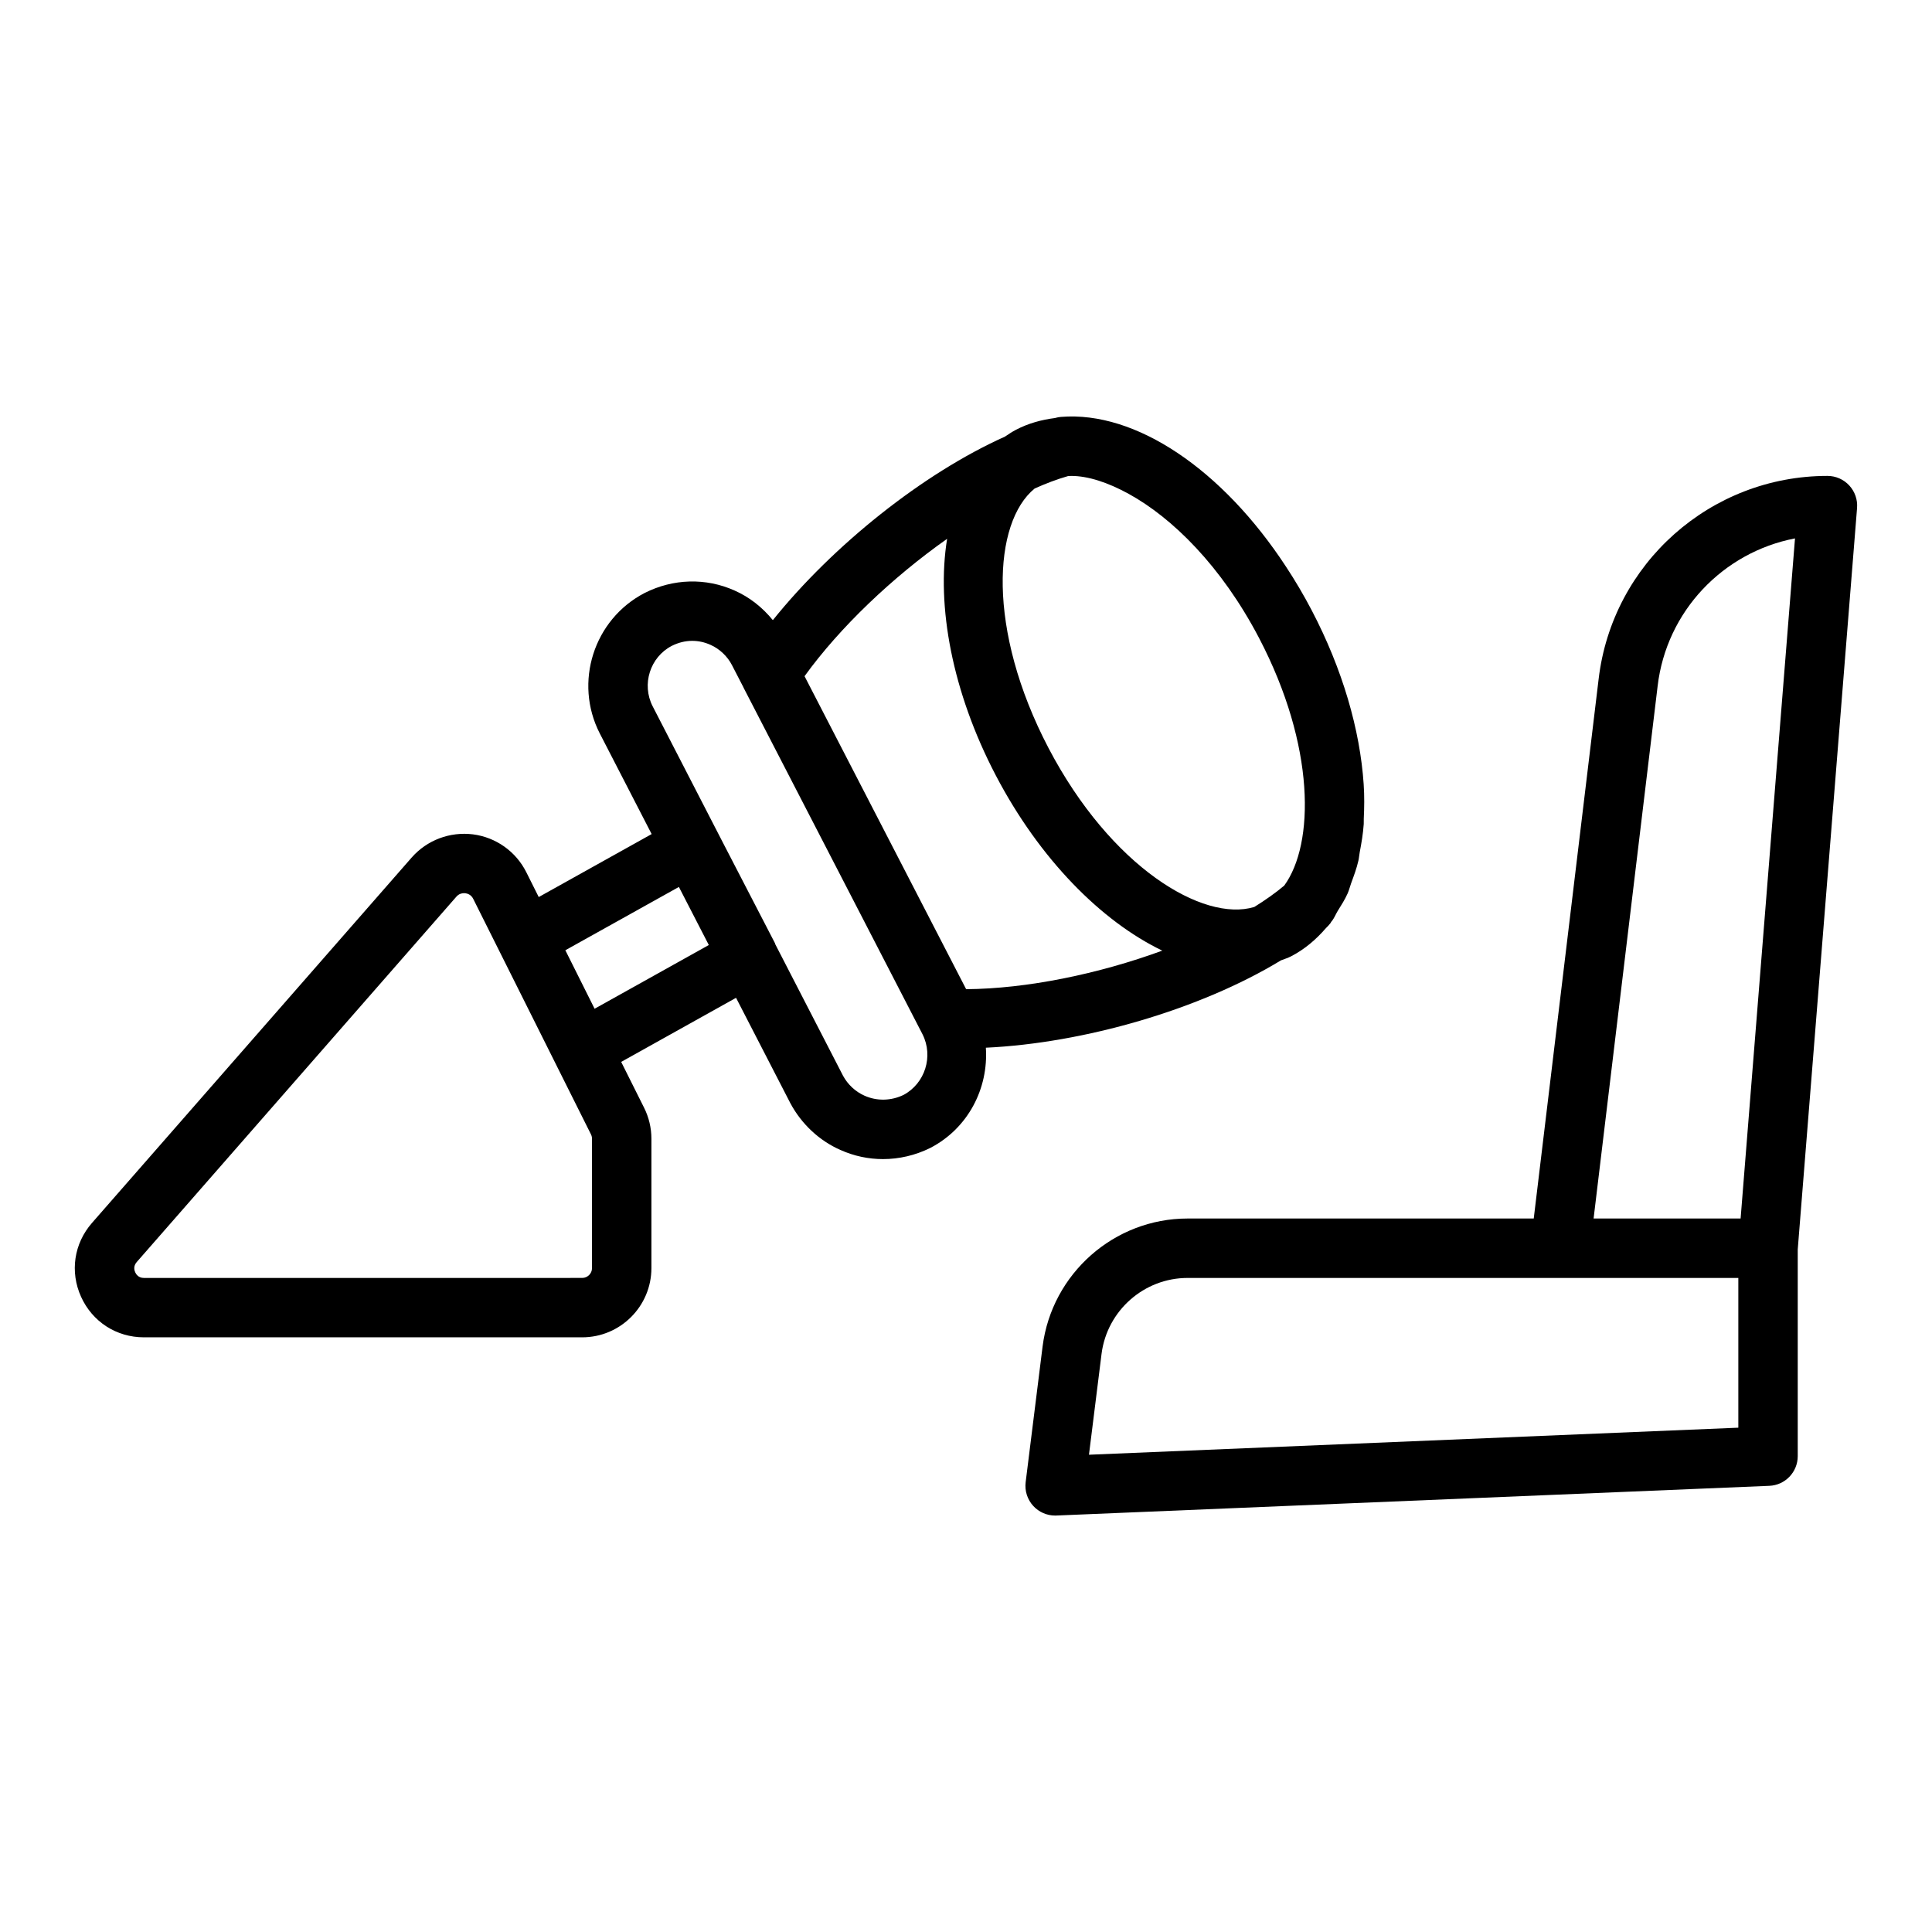
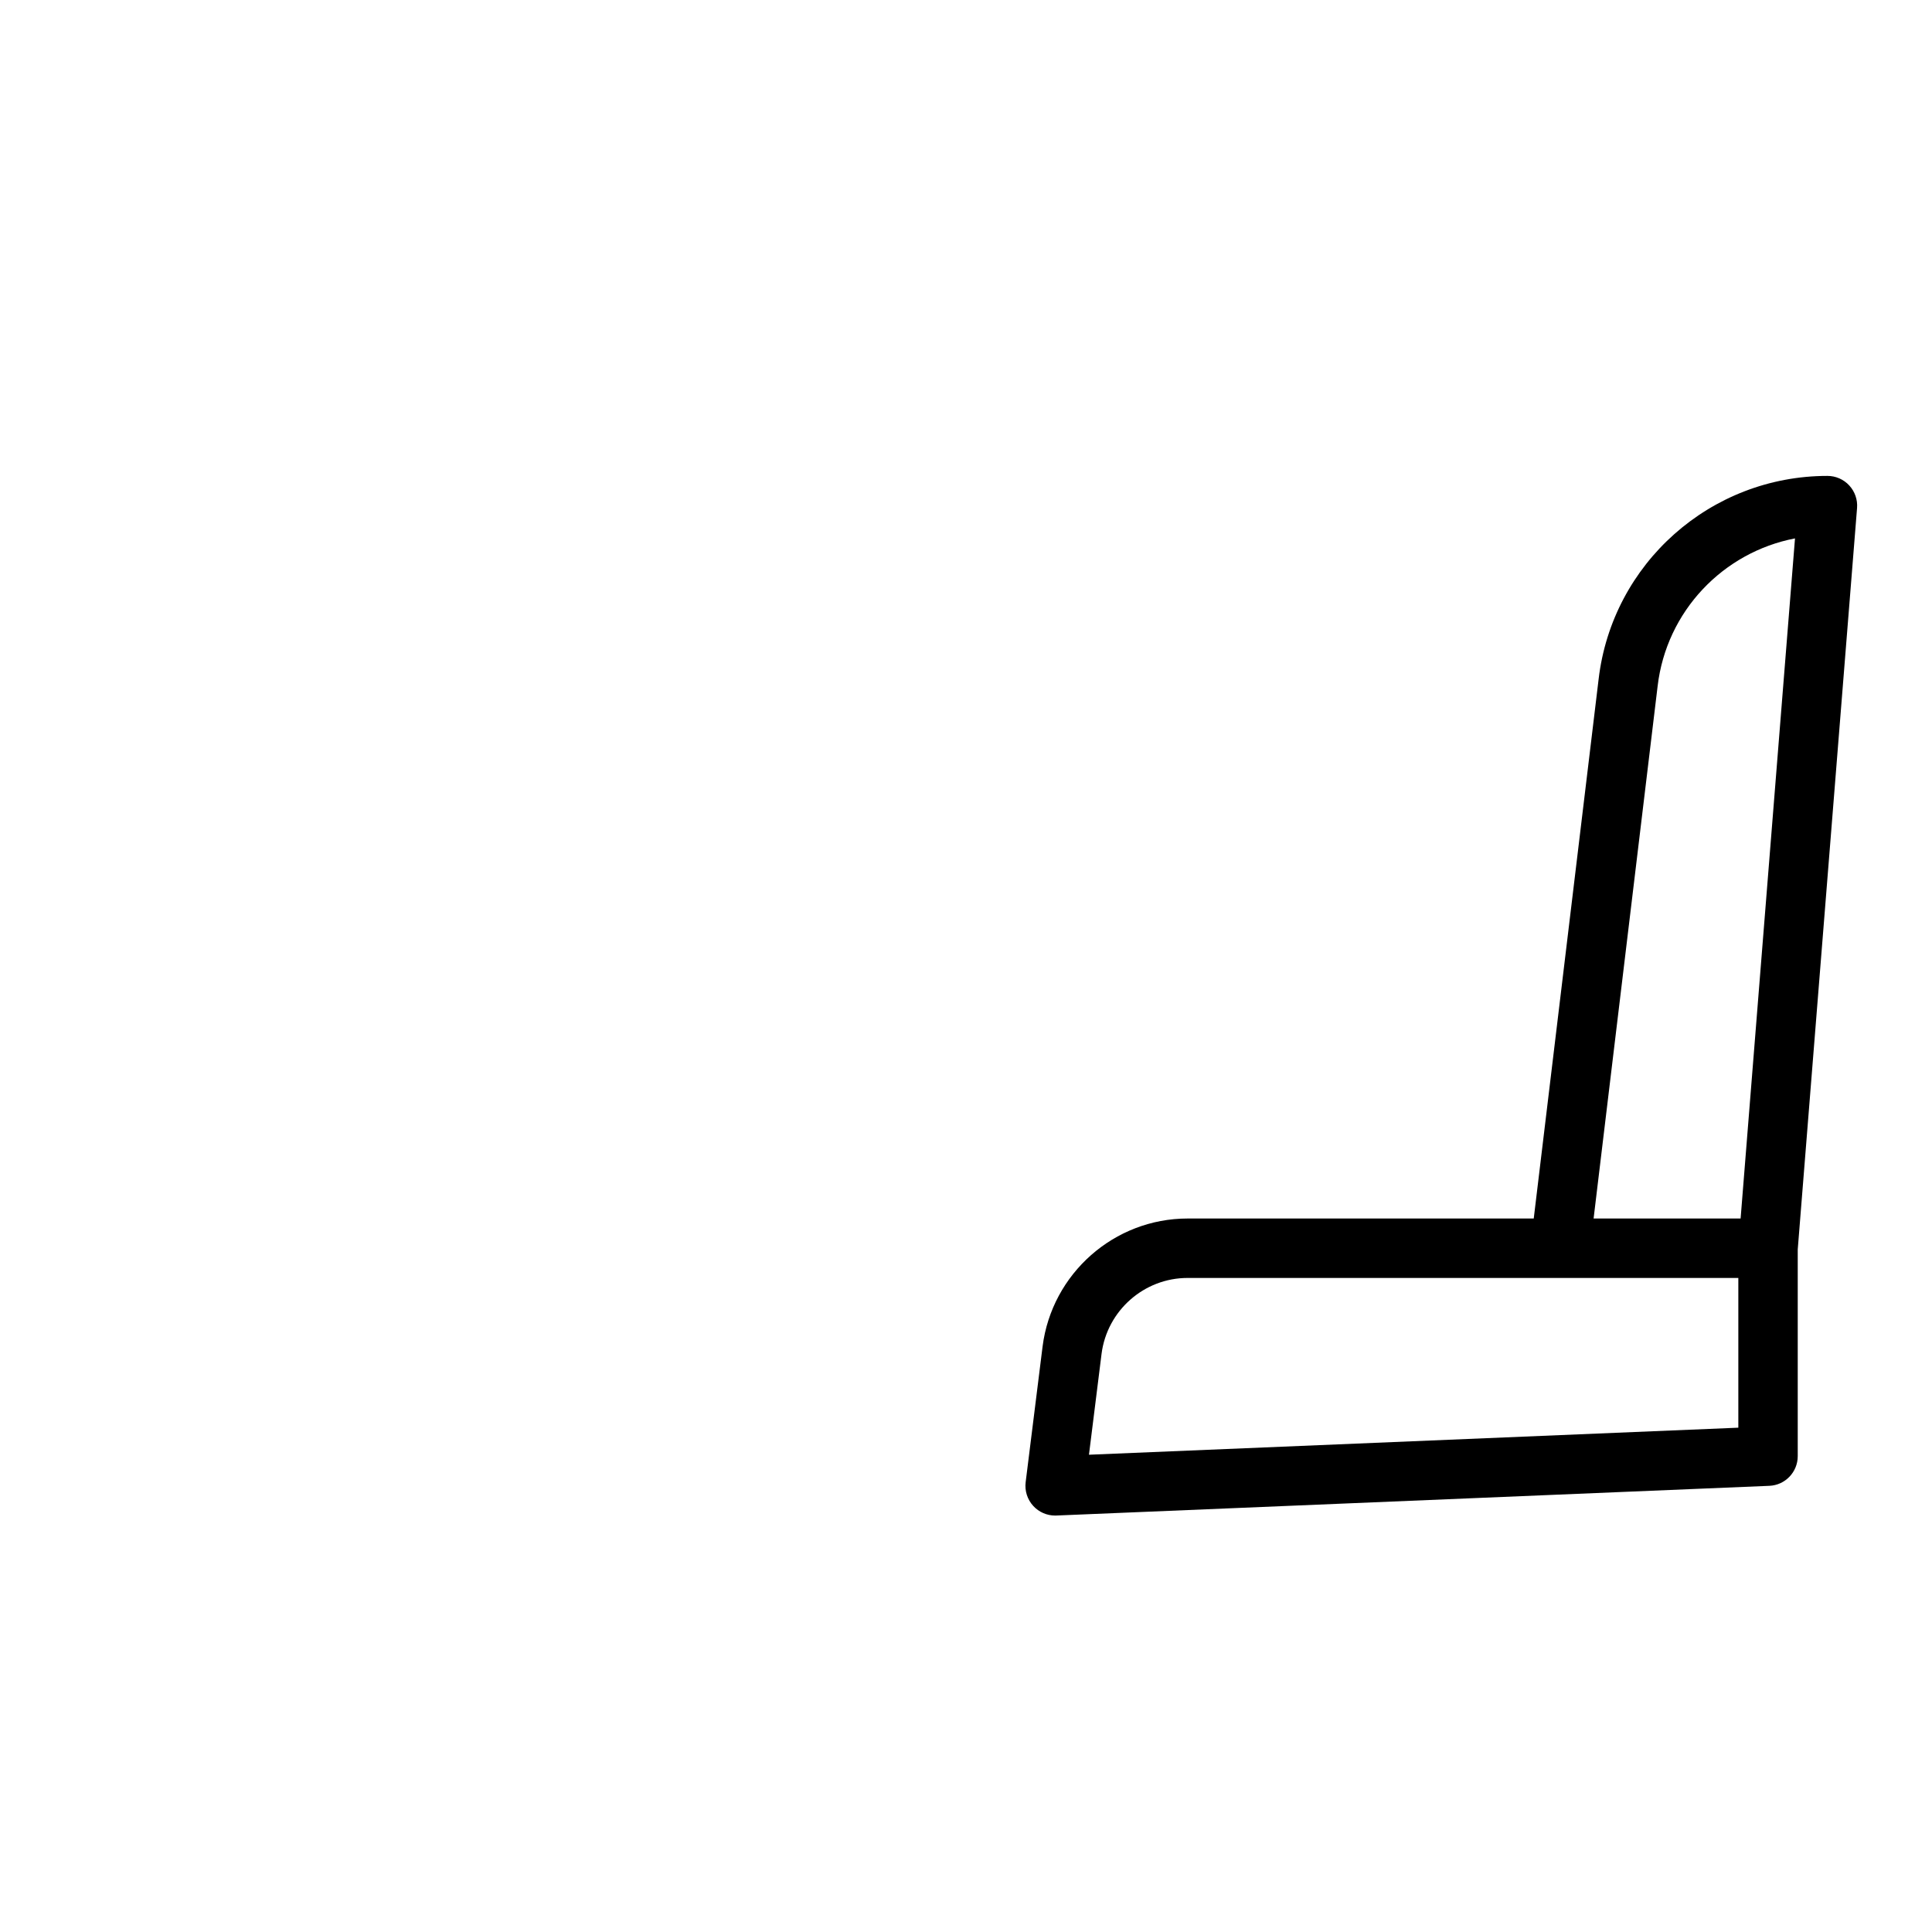
<svg xmlns="http://www.w3.org/2000/svg" fill="#000000" width="800px" height="800px" version="1.1" viewBox="144 144 512 512">
  <g>
-     <path d="m483.48 398.5c0.93-0.352 1.855-0.633 2.797-1.129 3.418-1.793 6.465-4.332 9.141-7.449 0.016-0.016 0.035-0.027 0.055-0.043 0.023-0.02 0.035-0.051 0.059-0.07 0.137-0.16 0.301-0.273 0.434-0.438 0.215-0.223 0.414-0.453 0.602-0.699 0.094-0.121 0.148-0.281 0.242-0.406 0.082-0.121 0.207-0.211 0.281-0.34 0.555-0.762 0.922-1.699 1.418-2.512 0.934-1.52 1.906-3 2.652-4.691 0.367-0.832 0.586-1.785 0.906-2.656 0.719-1.949 1.445-3.887 1.934-6.012 0.16-0.699 0.203-1.477 0.34-2.191 0.461-2.434 0.887-4.883 1.066-7.496 0.031-0.441-0.016-0.922 0.008-1.367 0.145-2.969 0.188-5.996-0.023-9.148v-0.016c-0.961-14.387-5.57-30.43-13.785-46.117-2.109-4.027-4.383-7.879-6.793-11.535-16.852-25.754-39.812-41.32-59.645-39.699-0.477 0.039-0.945 0.121-1.398 0.246-0.047 0.012-0.094 0.031-0.145 0.047-3.637 0.457-7.144 1.426-10.383 3.121-1.031 0.539-1.961 1.16-2.91 1.805-21.746 9.758-45.531 28.77-61.52 48.645-2.738-3.375-6.195-6.117-10.148-7.856-7.602-3.406-16.266-3.176-23.855 0.668-13.461 7.004-18.789 23.684-11.863 37.199l13.75 26.68-29.926 16.688-3.289-6.574c-2.754-5.504-8.043-9.258-14.145-10.043-6.106-0.754-12.168 1.52-16.234 6.144l-84.715 96.824c-4.789 5.469-5.902 12.977-2.898 19.594 3 6.621 9.379 10.734 16.652 10.734h116.14c10.117 0 18.352-8.234 18.352-18.355v-34.277c0-2.84-0.668-5.68-1.938-8.207l-6.074-12.152 30.441-16.984 14.41 27.965c2.961 5.516 7.68 9.914 13.246 12.355 3.59 1.617 7.434 2.422 11.285 2.422 4.25 0 8.527-0.98 12.477-2.93 0.062-0.027 0.121-0.059 0.184-0.094 9.871-5.18 15.316-15.656 14.602-26.496 26.031-1.215 56.754-10.109 78.211-23.152zm-182.59 81.555c0 1.438-1.168 2.609-2.606 2.609l-116.14 0.004c-1.422 0-2.059-0.934-2.312-1.492s-0.539-1.648 0.406-2.723l84.715-96.832c0.668-0.758 1.453-0.922 2.016-0.922 0.137 0 0.262 0.008 0.367 0.023 0.531 0.07 1.508 0.352 2.066 1.469l15.609 31.215 6.16 12.324v0.004l9.445 18.891c0.176 0.359 0.27 0.75 0.27 1.156zm117.31-206.6c2.941-1.316 5.91-2.453 8.855-3.293 0.289-0.016 0.574-0.035 0.871-0.035 4.379 0 9.637 1.703 15.191 4.75 11.543 6.352 24.52 19.07 34.531 38.172 15 28.691 14.723 54.574 6.688 65.641-2.328 1.961-5.016 3.852-7.941 5.668-13.559 4.106-38.016-10.59-54.527-42.117-16.453-31.438-14.688-59.82-3.668-68.785zm-23.203 13.332c-2.898 17.793 1.344 40.629 12.926 62.75s27.934 38.621 44.098 46.391c-16.957 6.211-35.953 10.102-51.984 10.215l-42.824-82.945c9.379-12.98 23.273-26.172 37.785-36.41zm-93.422 124.54-7.75-15.5 30.09-16.777 7.93 15.391zm81.875 22.836c-3.297 1.59-7.051 1.68-10.348 0.203-2.406-1.059-4.449-2.981-5.688-5.281l-17.961-34.859c-0.043-0.09-0.035-0.188-0.078-0.273l-13.781-26.621-18.637-36.168c-2.977-5.82-0.676-13.016 5.059-15.996 1.754-0.887 3.598-1.336 5.441-1.336 1.629 0 3.258 0.352 4.828 1.055 2.398 1.055 4.473 3.016 5.688 5.363l3.051 5.91c0.016 0.027 0.016 0.059 0.031 0.09l28.953 56.066 18.48 35.801c2.922 5.816 0.664 12.992-5.039 16.047z" />
    <path d="m636.14 278.62c0.176-2.188-0.578-4.352-2.066-5.965-1.484-1.617-3.586-2.535-5.781-2.535-30.949 0-57.027 23.16-60.641 53.848l-17.195 142.95h-91.73c-19.441 0-35.961 14.562-38.43 33.895l-4.488 35.977c-0.285 2.297 0.453 4.606 2.023 6.309 1.488 1.621 3.586 2.539 5.785 2.539 0.109 0 0.215-0.004 0.332-0.008l188.93-7.871c4.211-0.172 7.539-3.644 7.539-7.863v-54.766zm-52.852 47.211c2.336-19.879 17.367-35.488 36.406-39.152l-14.414 180.24h-38.961zm21.387 196.52-172.09 7.168 3.336-26.73c1.461-11.469 11.27-20.121 22.809-20.121l98.715 0.004h47.23z" />
  </g>
</svg>